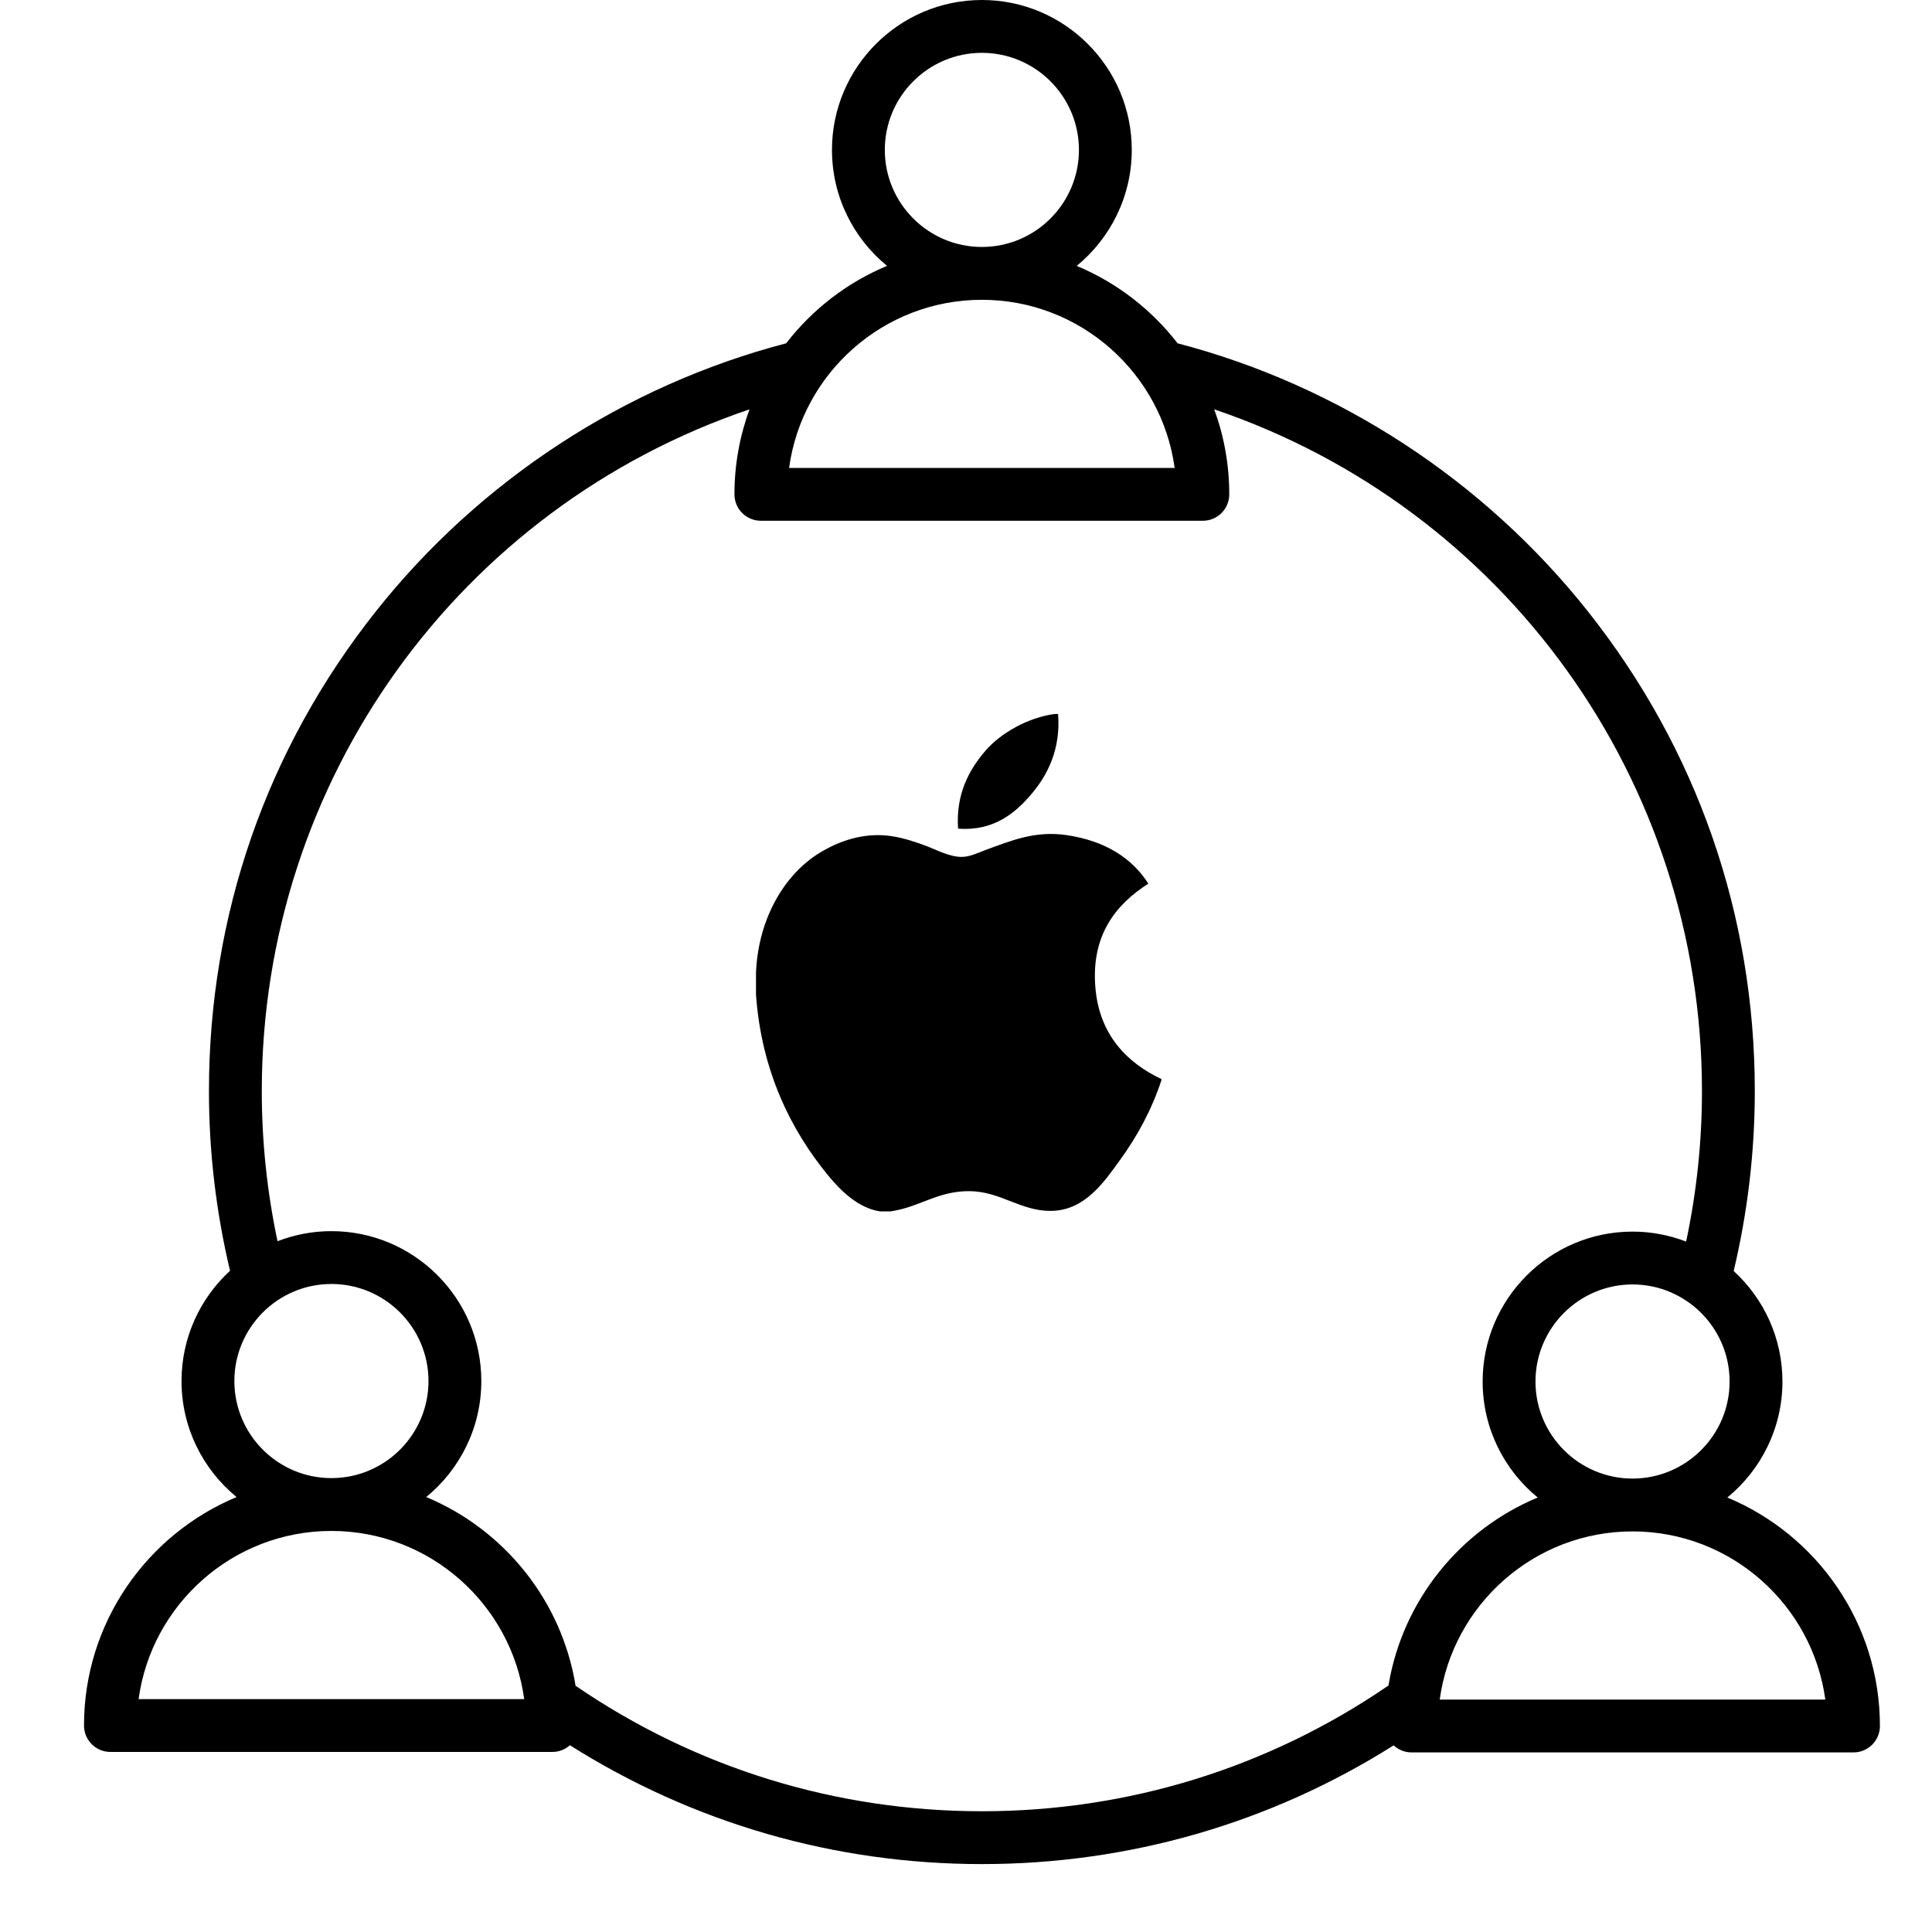
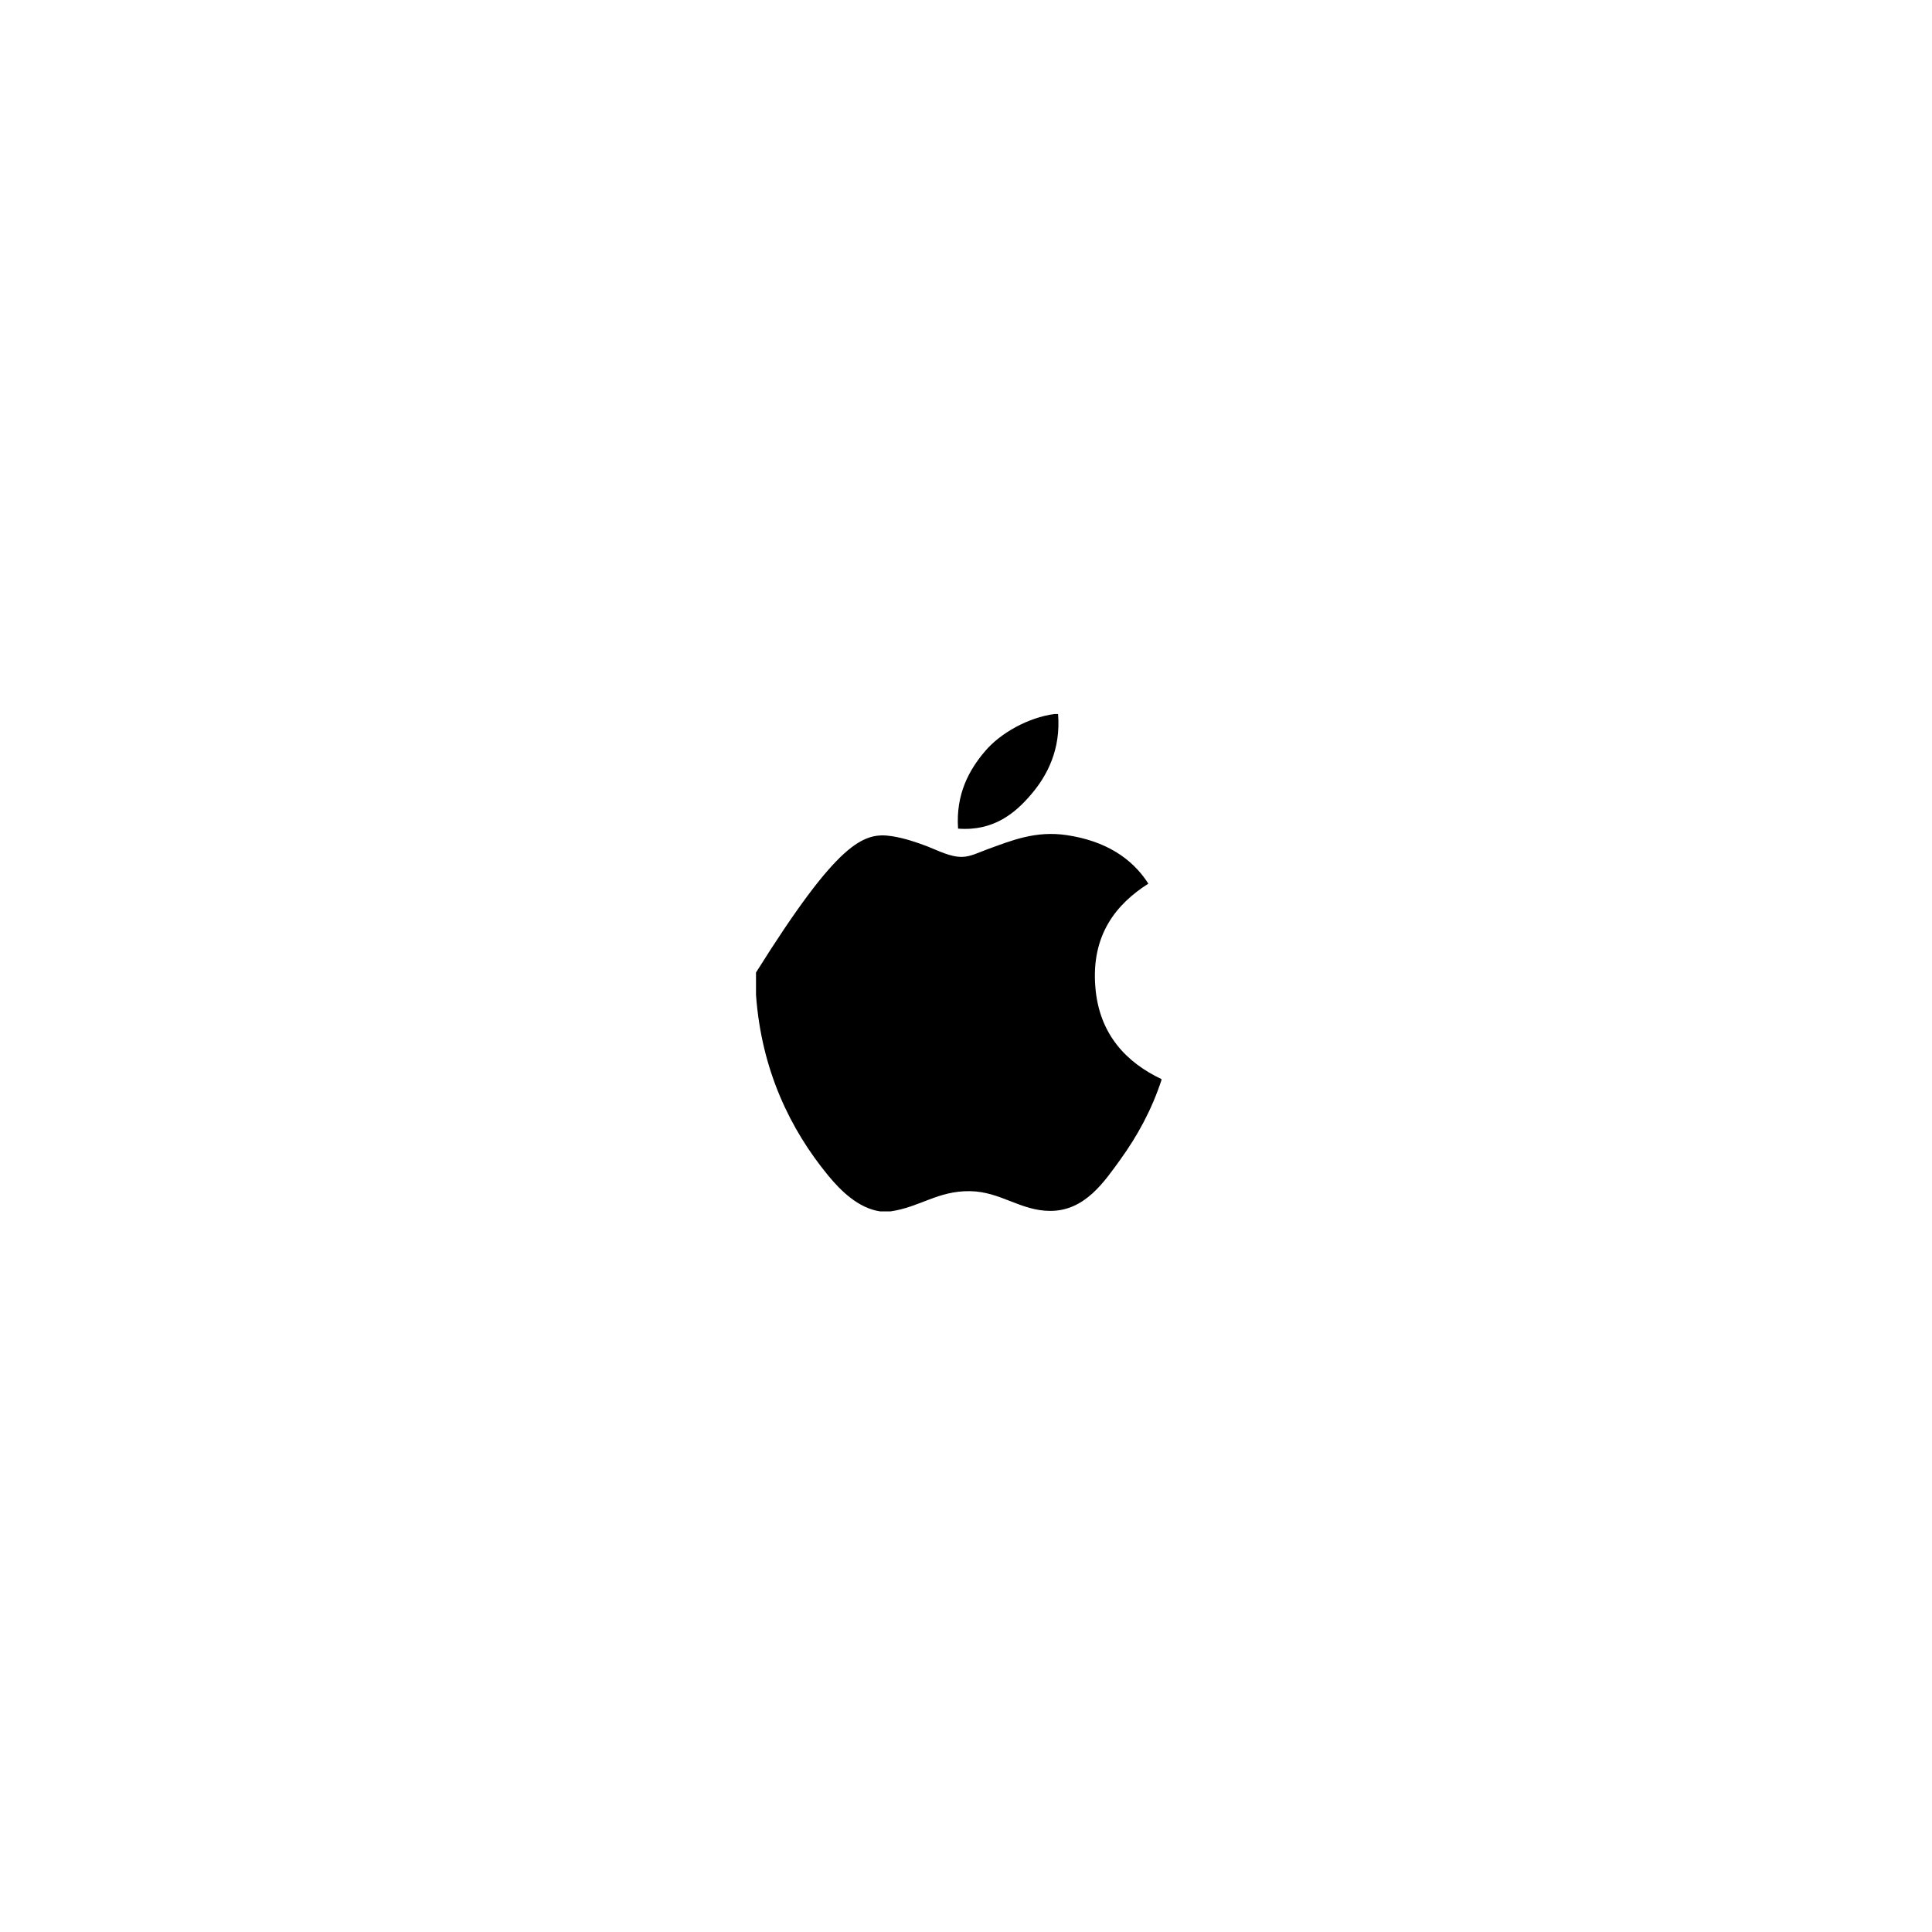
<svg xmlns="http://www.w3.org/2000/svg" width="46" height="46" viewBox="0 0 46 46" fill="none">
-   <path d="M41.127 35.655C41.927 35 42.439 34.005 42.439 32.893C42.439 31.852 41.991 30.915 41.278 30.262C41.61 28.866 41.781 27.428 41.781 25.98C41.781 21.787 40.407 17.837 37.808 14.558C35.333 11.435 31.87 9.175 28.038 8.174C27.415 7.368 26.588 6.728 25.636 6.331C26.435 5.676 26.947 4.681 26.947 3.569C26.947 1.601 25.346 0 23.378 0C21.41 0 19.809 1.601 19.809 3.569C19.809 4.681 20.32 5.675 21.12 6.33C20.167 6.727 19.341 7.368 18.718 8.174C14.886 9.175 11.423 11.435 8.948 14.558C6.349 17.837 4.975 21.787 4.975 25.98C4.975 27.426 5.145 28.862 5.477 30.256C4.767 30.909 4.322 31.845 4.322 32.882C4.322 33.994 4.833 34.989 5.633 35.644C3.502 36.532 2 38.635 2 41.084C2 41.431 2.282 41.713 2.629 41.713H13.152C13.313 41.713 13.458 41.652 13.569 41.553C16.504 43.407 19.874 44.383 23.378 44.383C26.881 44.383 30.249 43.408 33.182 41.556C33.294 41.66 33.443 41.724 33.608 41.724H44.131C44.479 41.724 44.76 41.442 44.76 41.095C44.76 38.646 43.258 36.542 41.127 35.655ZM38.873 35.204H38.87H38.866C37.593 35.202 36.559 34.166 36.559 32.893C36.559 31.62 37.595 30.582 38.87 30.582C40.144 30.582 41.181 31.619 41.181 32.893C41.181 34.167 40.146 35.202 38.873 35.204ZM21.067 3.569C21.067 2.295 22.103 1.258 23.378 1.258C24.652 1.258 25.689 2.295 25.689 3.569C25.689 4.843 24.653 5.879 23.38 5.88H23.378H23.376C22.102 5.879 21.067 4.843 21.067 3.569ZM23.376 7.138H23.378H23.38C25.72 7.139 27.66 8.884 27.968 11.142H18.788C19.095 8.884 21.036 7.139 23.376 7.138ZM5.58 32.882C5.58 31.608 6.616 30.571 7.891 30.571C9.165 30.571 10.202 31.608 10.202 32.882C10.202 34.157 9.166 35.192 7.892 35.193H7.891H7.889C6.615 35.192 5.58 34.156 5.58 32.882ZM3.3 40.455C3.608 38.197 5.548 36.452 7.889 36.451H7.891H7.892C10.233 36.452 12.173 38.197 12.481 40.455H3.3ZM13.704 40.137C13.374 38.102 11.998 36.415 10.148 35.644C10.948 34.989 11.46 33.994 11.46 32.882C11.46 30.914 9.858 29.313 7.891 29.313C7.438 29.313 7.006 29.399 6.608 29.553C6.36 28.384 6.233 27.186 6.233 25.98C6.233 18.568 10.94 12.086 17.846 9.746C17.614 10.377 17.487 11.059 17.487 11.77C17.487 12.118 17.769 12.399 18.116 12.399H28.639C28.987 12.399 29.268 12.118 29.268 11.77C29.268 11.059 29.142 10.377 28.91 9.746C35.815 12.086 40.523 18.568 40.523 25.98C40.523 27.188 40.395 28.389 40.146 29.561C39.749 29.409 39.319 29.324 38.87 29.324C36.902 29.324 35.301 30.925 35.301 32.893C35.301 34.005 35.812 35 36.612 35.655C34.767 36.423 33.394 38.104 33.059 40.131C30.202 42.09 26.861 43.125 23.378 43.125C19.895 43.125 16.559 42.092 13.704 40.137ZM34.279 40.466C34.587 38.209 36.526 36.464 38.866 36.462H38.87H38.873C41.213 36.464 43.152 38.209 43.46 40.466H34.279Z" fill="black" />
  <path d="M25.108 17C25.136 17 25.163 17 25.192 17C25.26 17.835 24.941 18.459 24.554 18.911C24.174 19.36 23.653 19.795 22.811 19.729C22.755 18.906 23.074 18.328 23.461 17.877C23.82 17.457 24.478 17.083 25.108 17Z" fill="black" />
-   <path d="M27.654 25.693C27.654 25.701 27.654 25.708 27.654 25.716C27.418 26.433 27.08 27.047 26.669 27.617C26.293 28.134 25.832 28.831 25.009 28.831C24.298 28.831 23.826 28.373 23.098 28.361C22.327 28.349 21.903 28.743 21.199 28.843C21.118 28.843 21.037 28.843 20.958 28.843C20.441 28.768 20.023 28.358 19.719 27.989C18.822 26.898 18.129 25.488 18 23.685C18 23.508 18 23.332 18 23.155C18.055 21.864 18.682 20.815 19.515 20.306C19.955 20.036 20.56 19.806 21.233 19.909C21.522 19.953 21.817 20.052 22.075 20.15C22.32 20.244 22.627 20.411 22.917 20.402C23.113 20.396 23.309 20.294 23.507 20.222C24.087 20.012 24.656 19.772 25.406 19.885C26.307 20.021 26.947 20.422 27.342 21.039C26.58 21.524 25.977 22.256 26.08 23.504C26.171 24.638 26.831 25.302 27.654 25.693Z" fill="black" />
+   <path d="M27.654 25.693C27.654 25.701 27.654 25.708 27.654 25.716C27.418 26.433 27.08 27.047 26.669 27.617C26.293 28.134 25.832 28.831 25.009 28.831C24.298 28.831 23.826 28.373 23.098 28.361C22.327 28.349 21.903 28.743 21.199 28.843C21.118 28.843 21.037 28.843 20.958 28.843C20.441 28.768 20.023 28.358 19.719 27.989C18.822 26.898 18.129 25.488 18 23.685C18 23.508 18 23.332 18 23.155C19.955 20.036 20.56 19.806 21.233 19.909C21.522 19.953 21.817 20.052 22.075 20.15C22.32 20.244 22.627 20.411 22.917 20.402C23.113 20.396 23.309 20.294 23.507 20.222C24.087 20.012 24.656 19.772 25.406 19.885C26.307 20.021 26.947 20.422 27.342 21.039C26.58 21.524 25.977 22.256 26.08 23.504C26.171 24.638 26.831 25.302 27.654 25.693Z" fill="black" />
</svg>